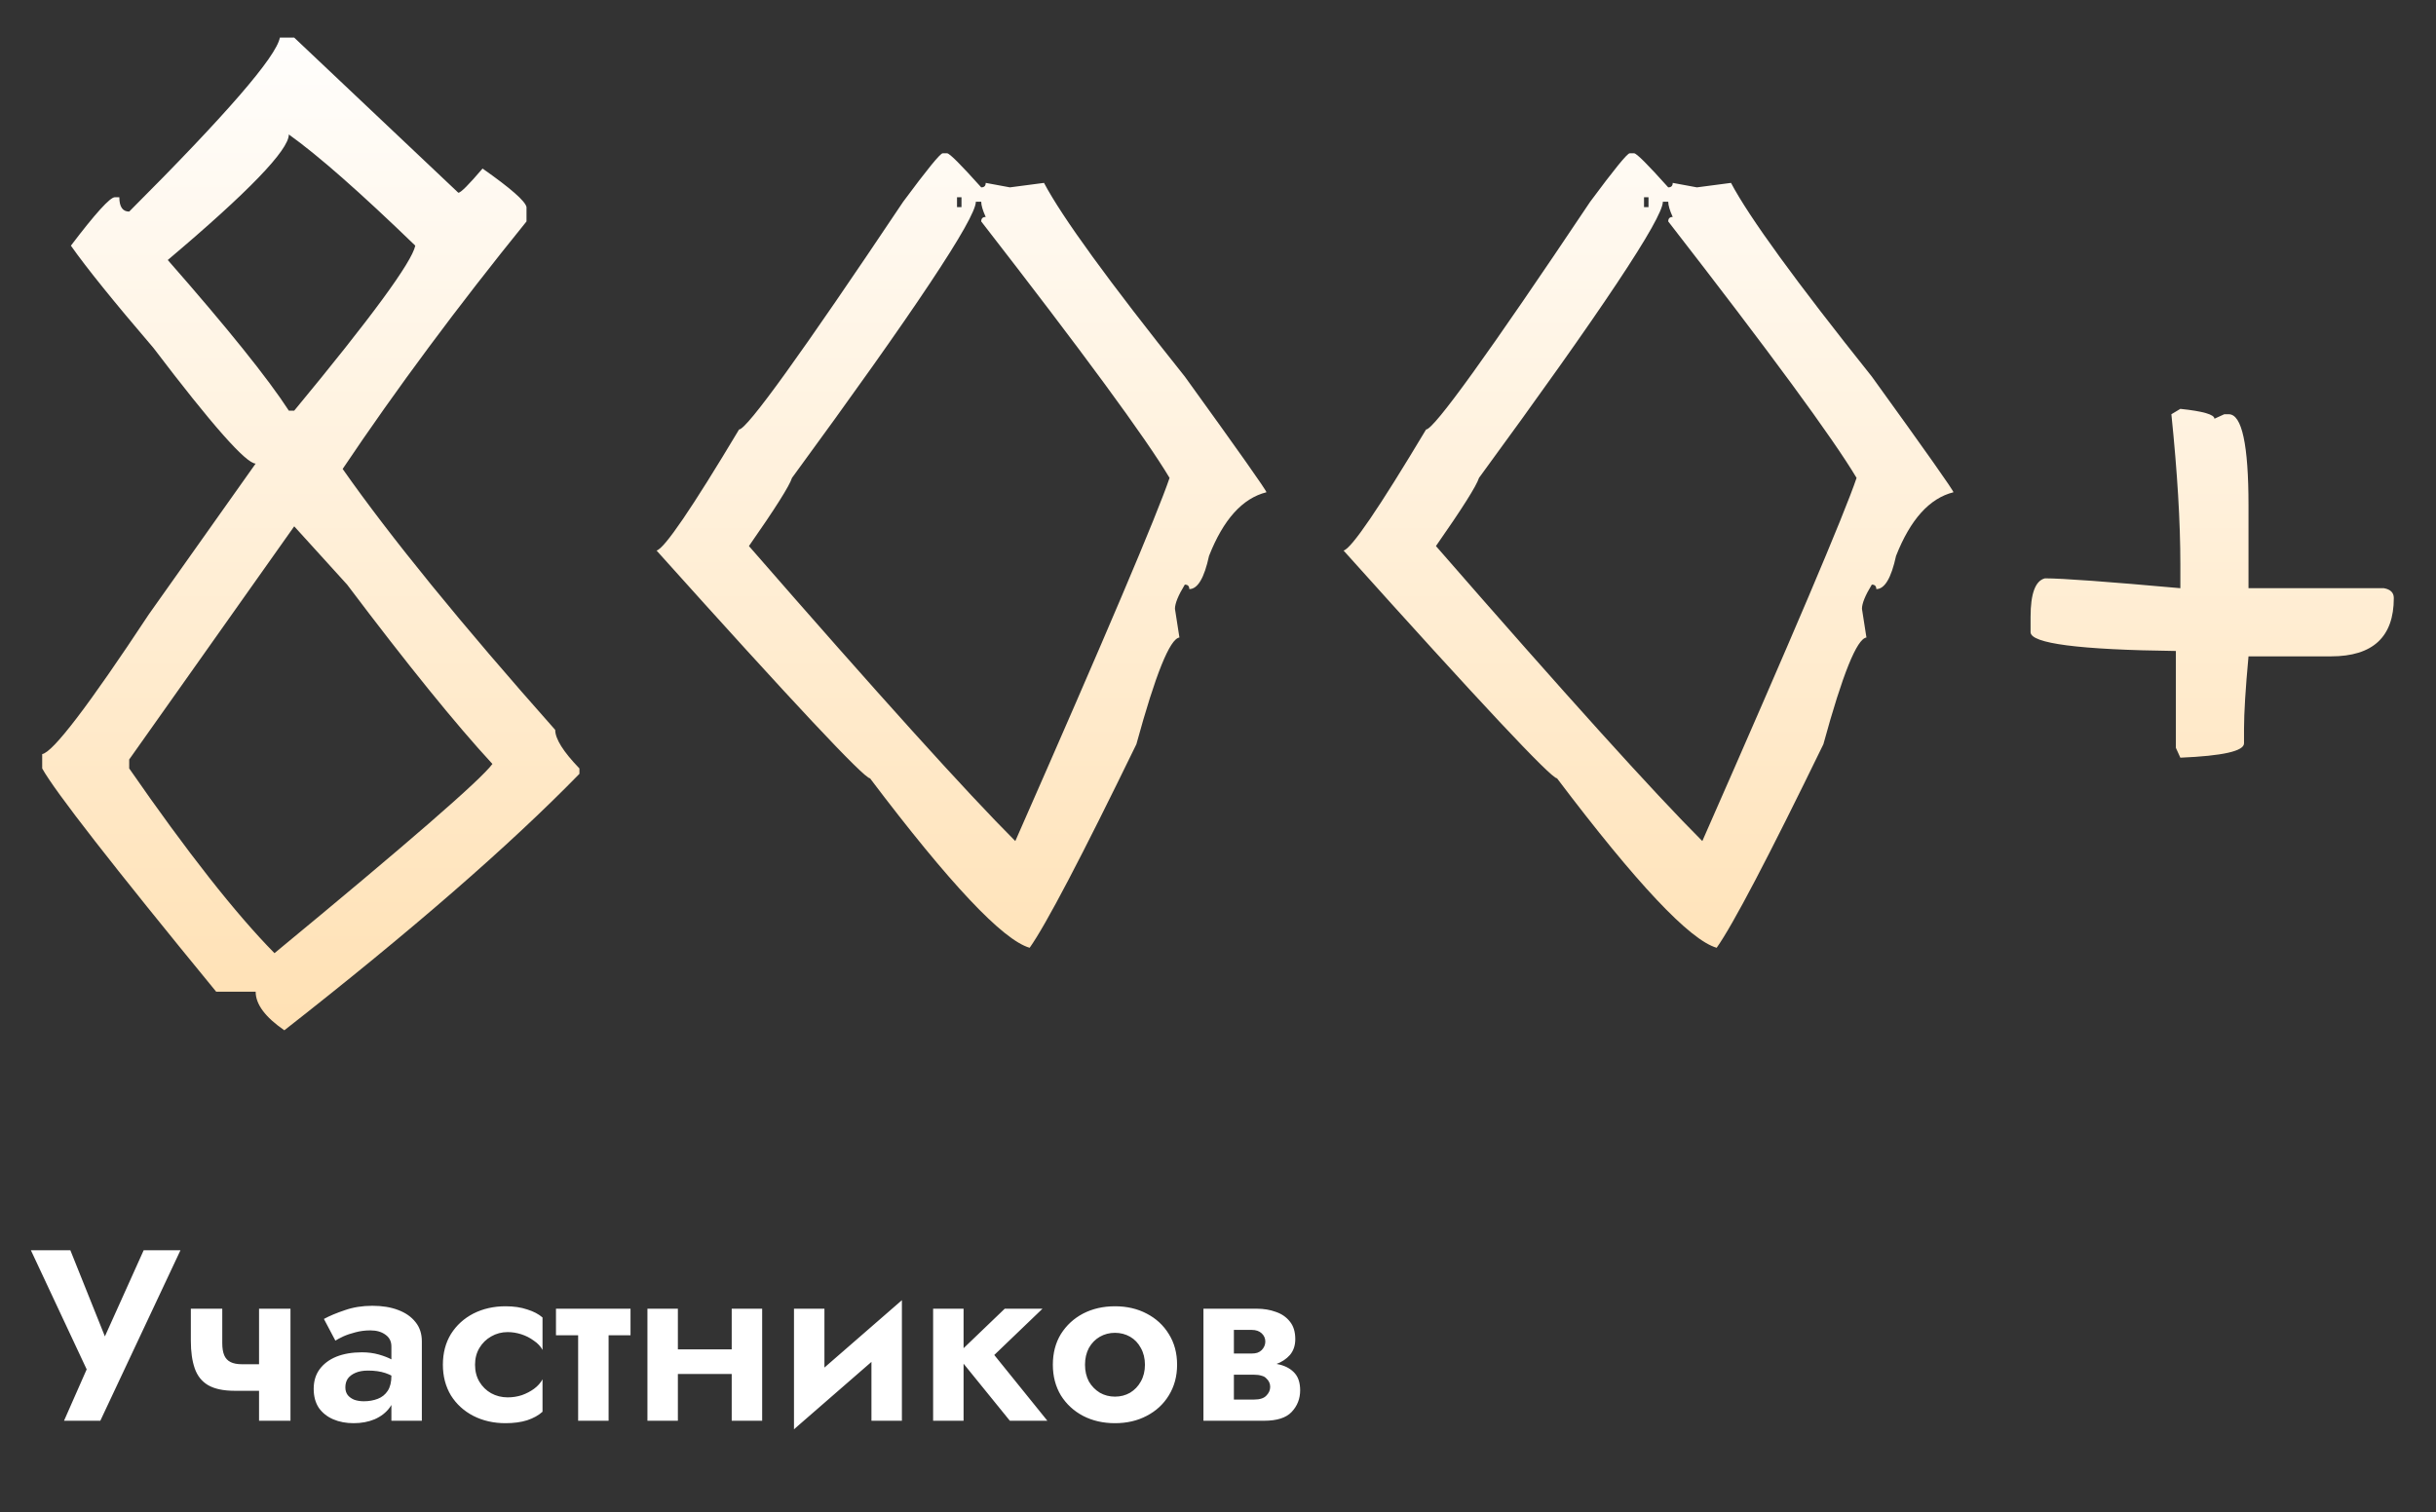
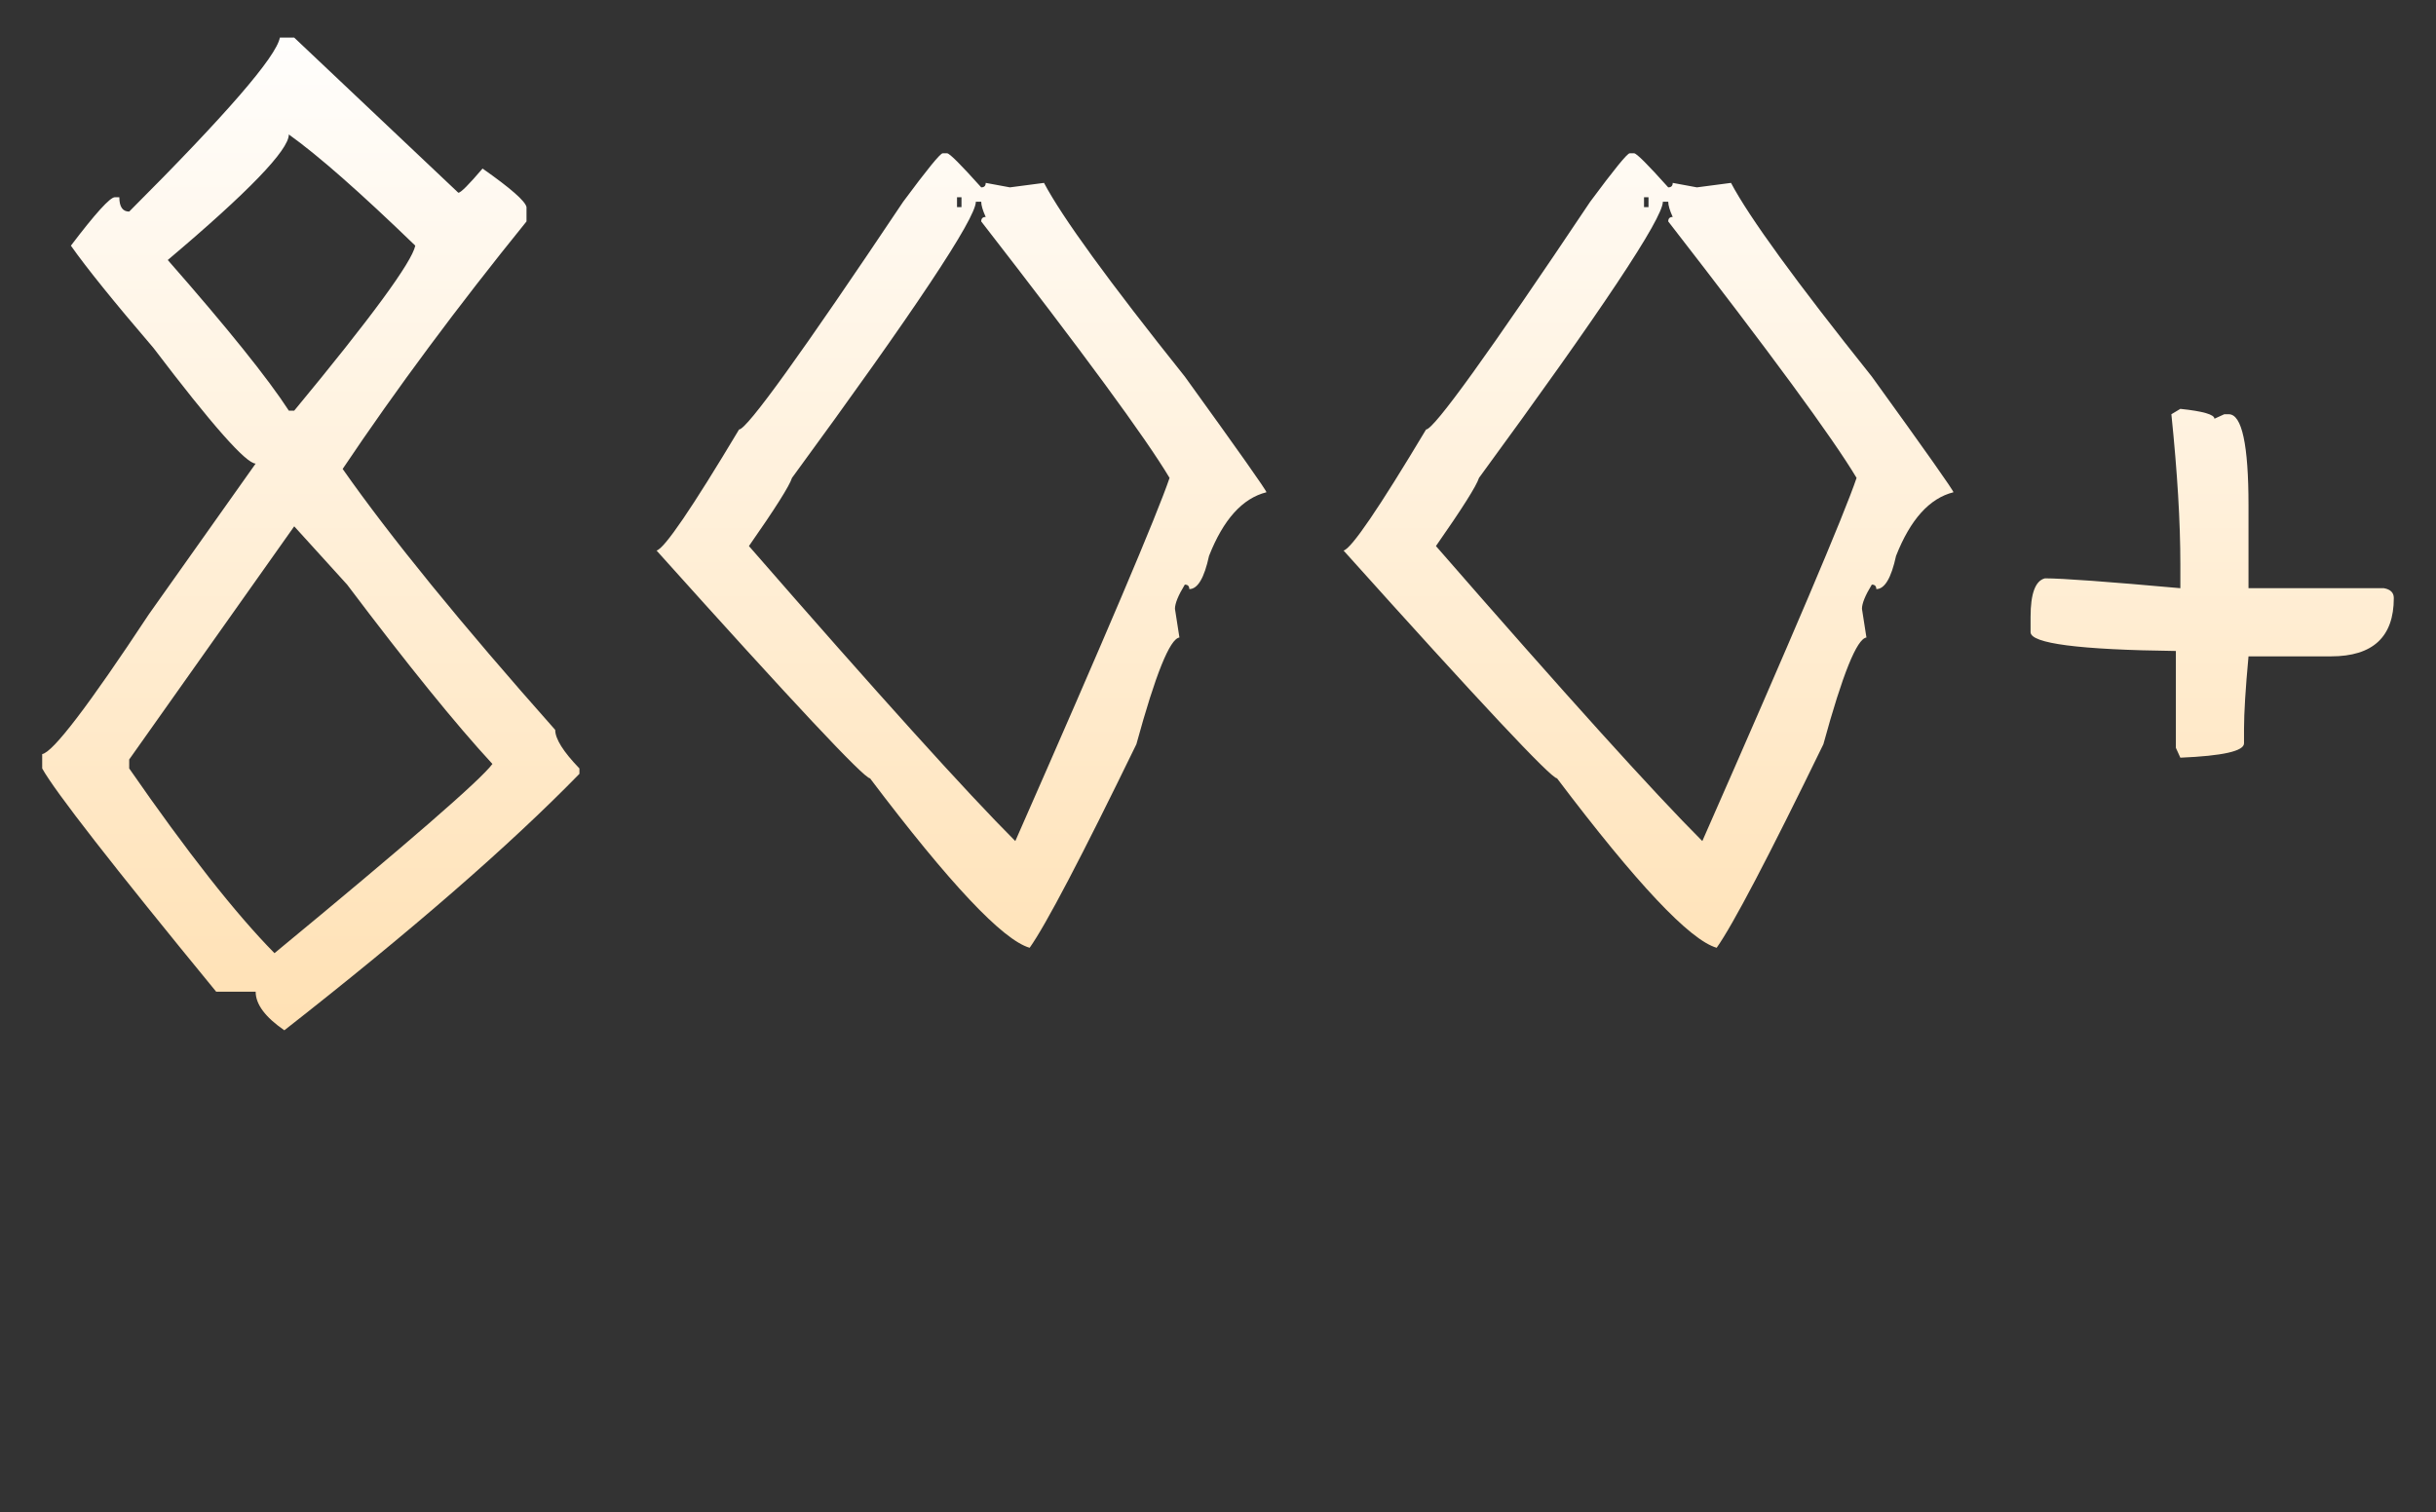
<svg xmlns="http://www.w3.org/2000/svg" width="240" height="149" viewBox="0 0 240 149" fill="none">
  <rect x="0" y="0" width="240" height="149" fill="#333333" stroke="none" />
  <path d="M28.987 3.707L45.157 18.994C45.393 18.994 46.188 18.198 47.543 16.608C50.312 18.552 51.755 19.818 51.873 20.407V21.821C45.098 30.186 39.06 38.315 33.759 46.209C38.471 52.925 45.452 61.496 54.7 71.922C54.7 72.806 55.496 74.073 57.086 75.722V76.252C50.194 83.321 40.504 91.745 28.015 101.524C26.13 100.228 25.188 98.961 25.188 97.724H21.3C11.108 85.294 5.394 77.96 4.157 75.722V74.308C5.218 74.132 8.723 69.537 14.672 60.524L25.188 45.679C24.245 45.679 20.887 41.879 15.114 34.28C11.226 29.744 8.517 26.387 6.985 24.207C9.4 21.026 10.843 19.435 11.315 19.435H11.757C11.757 20.378 12.081 20.849 12.729 20.849C22.272 11.306 27.22 5.592 27.573 3.707H28.987ZM28.457 13.25C28.457 14.782 24.481 18.905 16.528 25.621C22.419 32.336 26.395 37.285 28.457 40.465H28.987C36.586 31.276 40.562 25.856 40.916 24.207C35.496 18.964 31.343 15.312 28.457 13.25ZM28.987 51.864L12.729 74.838V75.722C18.442 83.969 23.214 90.037 27.043 93.925C40.18 83.085 47.337 76.871 48.515 75.28C44.922 71.392 40.15 65.501 34.2 57.608L28.987 51.864ZM101.444 93.394C98.793 92.629 93.55 87.062 85.716 76.694C85.126 76.694 78.116 69.213 64.685 54.25C65.451 54.073 68.161 50.097 72.815 42.321C73.581 42.321 78.971 34.84 88.985 19.877C91.341 16.696 92.637 15.106 92.873 15.106H93.315C93.55 15.106 94.669 16.225 96.672 18.463C96.967 18.463 97.114 18.316 97.114 18.022L99.5 18.463L102.858 18.022C104.625 21.379 109.249 27.741 116.731 37.108C122.091 44.53 124.772 48.33 124.772 48.507C122.415 49.096 120.53 51.187 119.116 54.78C118.645 56.96 117.997 58.05 117.172 58.05C117.172 57.755 117.025 57.608 116.731 57.608C116.083 58.668 115.759 59.463 115.759 59.993L116.2 62.821C115.258 62.939 113.844 66.444 111.959 73.336C106.54 84.47 103.034 91.156 101.444 93.394ZM100.03 82.879C108.925 62.674 113.991 50.745 115.228 47.093C112.872 43.146 106.687 34.722 96.672 21.821C96.672 21.527 96.82 21.379 97.114 21.379C96.82 20.731 96.672 20.231 96.672 19.877H96.142C96.142 21.527 90.104 30.598 78.028 47.093C77.792 47.858 76.379 50.097 73.787 53.808C86.511 68.417 95.259 78.108 100.03 82.879ZM94.728 20.407V19.435H94.287V20.407H94.728ZM169.129 93.394C166.478 92.629 161.236 87.062 153.401 76.694C152.812 76.694 145.802 69.213 132.371 54.25C133.136 54.073 135.846 50.097 140.5 42.321C141.266 42.321 146.656 34.84 156.67 19.877C159.027 16.696 160.323 15.106 160.558 15.106H161C161.236 15.106 162.355 16.225 164.358 18.463C164.652 18.463 164.8 18.316 164.8 18.022L167.185 18.463L170.543 18.022C172.31 21.379 176.935 27.741 184.416 37.108C189.777 44.53 192.457 48.33 192.457 48.507C190.101 49.096 188.216 51.187 186.802 54.78C186.33 56.96 185.682 58.05 184.858 58.05C184.858 57.755 184.71 57.608 184.416 57.608C183.768 58.668 183.444 59.463 183.444 59.993L183.886 62.821C182.943 62.939 181.529 66.444 179.644 73.336C174.225 84.47 170.72 91.156 169.129 93.394ZM167.716 82.879C176.611 62.674 181.677 50.745 182.914 47.093C180.557 43.146 174.372 34.722 164.358 21.821C164.358 21.527 164.505 21.379 164.8 21.379C164.505 20.731 164.358 20.231 164.358 19.877H163.828C163.828 21.527 157.789 30.598 145.713 47.093C145.478 47.858 144.064 50.097 141.472 53.808C154.196 68.417 162.944 78.108 167.716 82.879ZM162.414 20.407V19.435H161.972V20.407H162.414ZM214.813 40.289C217.051 40.524 218.17 40.848 218.17 41.261L219.142 40.819H219.584C220.88 40.819 221.528 43.823 221.528 49.832V57.961H234.871C235.519 58.079 235.843 58.403 235.843 58.933C235.843 62.762 233.781 64.677 229.657 64.677H221.528C221.233 67.858 221.086 70.243 221.086 71.834V73.248C221.086 74.014 218.995 74.485 214.813 74.662L214.371 73.69V64.147C204.828 64.029 200.056 63.41 200.056 62.291V60.789C200.056 58.491 200.527 57.225 201.47 56.989C203.178 56.989 207.626 57.313 214.813 57.961V55.575C214.813 51.452 214.518 46.533 213.929 40.819L214.813 40.289Z" fill="url(#paint0_linear_94_2)" />
-   <path d="M17.779 123.2L9.883 140H6.308L8.54 134.936L3.043 123.2H6.931L11.107 133.616L9.499 133.544L14.155 123.2H17.779ZM23.122 137.048L23.842 134.432H26.89V137.048H23.122ZM25.522 128.96H28.618V140H25.522V128.96ZM21.898 128.96V132.344C21.898 132.84 21.962 133.24 22.09 133.544C22.218 133.848 22.426 134.072 22.714 134.216C23.002 134.36 23.378 134.432 23.842 134.432L23.122 137.048C22.018 137.048 21.146 136.864 20.506 136.496C19.882 136.128 19.442 135.576 19.186 134.84C18.93 134.104 18.802 133.2 18.802 132.128V128.96H21.898ZM34.025 136.712C34.025 137.016 34.105 137.272 34.265 137.48C34.425 137.672 34.641 137.824 34.913 137.936C35.201 138.032 35.513 138.08 35.849 138.08C36.345 138.08 36.801 138 37.217 137.84C37.633 137.68 37.961 137.416 38.201 137.048C38.441 136.68 38.561 136.192 38.561 135.584L38.945 136.88C38.945 137.584 38.761 138.192 38.393 138.704C38.025 139.2 37.529 139.584 36.905 139.856C36.297 140.112 35.609 140.24 34.841 140.24C34.089 140.24 33.417 140.112 32.825 139.856C32.233 139.6 31.761 139.224 31.409 138.728C31.073 138.216 30.905 137.592 30.905 136.856C30.905 136.104 31.097 135.464 31.481 134.936C31.881 134.392 32.433 133.976 33.137 133.688C33.857 133.4 34.697 133.256 35.657 133.256C36.249 133.256 36.801 133.328 37.313 133.472C37.825 133.616 38.257 133.784 38.609 133.976C38.961 134.168 39.209 134.352 39.353 134.528V136.04C38.905 135.704 38.441 135.456 37.961 135.296C37.481 135.136 36.913 135.056 36.257 135.056C35.777 135.056 35.369 135.128 35.033 135.272C34.697 135.416 34.441 135.608 34.265 135.848C34.105 136.088 34.025 136.376 34.025 136.712ZM33.041 132.104L31.913 129.968C32.473 129.664 33.161 129.376 33.977 129.104C34.793 128.816 35.697 128.672 36.689 128.672C37.649 128.672 38.489 128.808 39.209 129.08C39.945 129.352 40.521 129.752 40.937 130.28C41.353 130.792 41.561 131.424 41.561 132.176V140H38.561V132.68C38.561 132.184 38.369 131.8 37.985 131.528C37.601 131.24 37.105 131.096 36.497 131.096C35.969 131.096 35.473 131.16 35.009 131.288C34.561 131.4 34.161 131.536 33.809 131.696C33.473 131.856 33.217 131.992 33.041 132.104ZM46.802 134.48C46.802 135.12 46.946 135.68 47.234 136.16C47.522 136.64 47.906 137.016 48.386 137.288C48.882 137.56 49.426 137.696 50.018 137.696C50.498 137.696 50.962 137.624 51.41 137.48C51.858 137.32 52.258 137.112 52.61 136.856C52.978 136.584 53.258 136.272 53.45 135.92V139.112C53.066 139.464 52.562 139.744 51.938 139.952C51.33 140.144 50.618 140.24 49.802 140.24C48.634 140.24 47.578 140 46.634 139.52C45.706 139.04 44.97 138.368 44.426 137.504C43.898 136.624 43.634 135.616 43.634 134.48C43.634 133.328 43.898 132.32 44.426 131.456C44.97 130.592 45.706 129.92 46.634 129.44C47.578 128.96 48.634 128.72 49.802 128.72C50.618 128.72 51.33 128.824 51.938 129.032C52.562 129.224 53.066 129.488 53.45 129.824V133.016C53.258 132.664 52.97 132.36 52.586 132.104C52.218 131.832 51.81 131.624 51.362 131.48C50.914 131.336 50.466 131.264 50.018 131.264C49.426 131.264 48.882 131.408 48.386 131.696C47.906 131.968 47.522 132.344 47.234 132.824C46.946 133.304 46.802 133.856 46.802 134.48ZM54.776 128.96H62.12V131.576H54.776V128.96ZM56.96 129.44H59.96V140H56.96V129.44ZM64.914 135.392V132.968H73.602V135.392H64.914ZM72.09 128.96H75.09V140H72.09V128.96ZM63.786 128.96H66.786V140H63.786V128.96ZM88.737 131.696L78.225 140.84L78.345 137.264L88.857 128.12L88.737 131.696ZM81.225 128.96V137.696L78.225 140.84V128.96H81.225ZM88.857 128.12V140H85.857V131.264L88.857 128.12ZM91.933 128.96H94.933V140H91.933V128.96ZM98.989 128.96H102.709L97.957 133.52L103.189 140H99.493L94.237 133.52L98.989 128.96ZM103.729 134.48C103.729 133.328 103.993 132.32 104.521 131.456C105.066 130.592 105.794 129.92 106.706 129.44C107.634 128.96 108.682 128.72 109.85 128.72C111.018 128.72 112.058 128.96 112.97 129.44C113.898 129.92 114.626 130.592 115.154 131.456C115.698 132.32 115.97 133.328 115.97 134.48C115.97 135.616 115.698 136.624 115.154 137.504C114.626 138.368 113.898 139.04 112.97 139.52C112.058 140 111.018 140.24 109.85 140.24C108.682 140.24 107.634 140 106.706 139.52C105.794 139.04 105.066 138.368 104.521 137.504C103.993 136.624 103.729 135.616 103.729 134.48ZM106.898 134.48C106.898 135.104 107.026 135.656 107.282 136.136C107.554 136.6 107.914 136.968 108.362 137.24C108.81 137.496 109.306 137.624 109.85 137.624C110.394 137.624 110.89 137.496 111.338 137.24C111.786 136.968 112.138 136.6 112.394 136.136C112.666 135.656 112.802 135.104 112.802 134.48C112.802 133.856 112.666 133.304 112.394 132.824C112.138 132.344 111.786 131.976 111.338 131.72C110.89 131.464 110.394 131.336 109.85 131.336C109.306 131.336 108.81 131.464 108.362 131.72C107.914 131.976 107.554 132.344 107.282 132.824C107.026 133.304 106.898 133.856 106.898 134.48ZM120.366 134.24H124.062C124.83 134.24 125.518 134.32 126.126 134.48C126.734 134.64 127.214 134.92 127.566 135.32C127.918 135.72 128.094 136.28 128.094 137C128.094 137.832 127.814 138.544 127.254 139.136C126.71 139.712 125.806 140 124.542 140H120.366V137.912H123.558C124.118 137.912 124.518 137.784 124.758 137.528C125.014 137.272 125.142 136.984 125.142 136.664C125.142 136.488 125.11 136.336 125.046 136.208C124.982 136.064 124.886 135.936 124.758 135.824C124.646 135.696 124.486 135.608 124.278 135.56C124.086 135.496 123.846 135.464 123.558 135.464H120.366V134.24ZM120.366 134.72V133.376H123.318C123.526 133.376 123.71 133.352 123.87 133.304C124.046 133.24 124.19 133.152 124.302 133.04C124.414 132.928 124.502 132.8 124.566 132.656C124.63 132.512 124.662 132.36 124.662 132.2C124.662 131.88 124.542 131.608 124.302 131.384C124.062 131.16 123.734 131.048 123.318 131.048H120.366V128.96H123.822C124.51 128.96 125.134 129.064 125.694 129.272C126.27 129.464 126.734 129.784 127.086 130.232C127.438 130.664 127.614 131.24 127.614 131.96C127.614 132.584 127.438 133.104 127.086 133.52C126.734 133.92 126.27 134.224 125.694 134.432C125.134 134.624 124.51 134.72 123.822 134.72H120.366ZM118.566 128.96H121.566V140H118.566V128.96Z" fill="white" />
  <defs>
    <linearGradient id="paint0_linear_94_2" x1="120" y1="0" x2="120" y2="104" gradientUnits="userSpaceOnUse">
      <stop stop-color="white" />
      <stop offset="1" stop-color="#FFE0B2" />
    </linearGradient>
  </defs>
</svg>